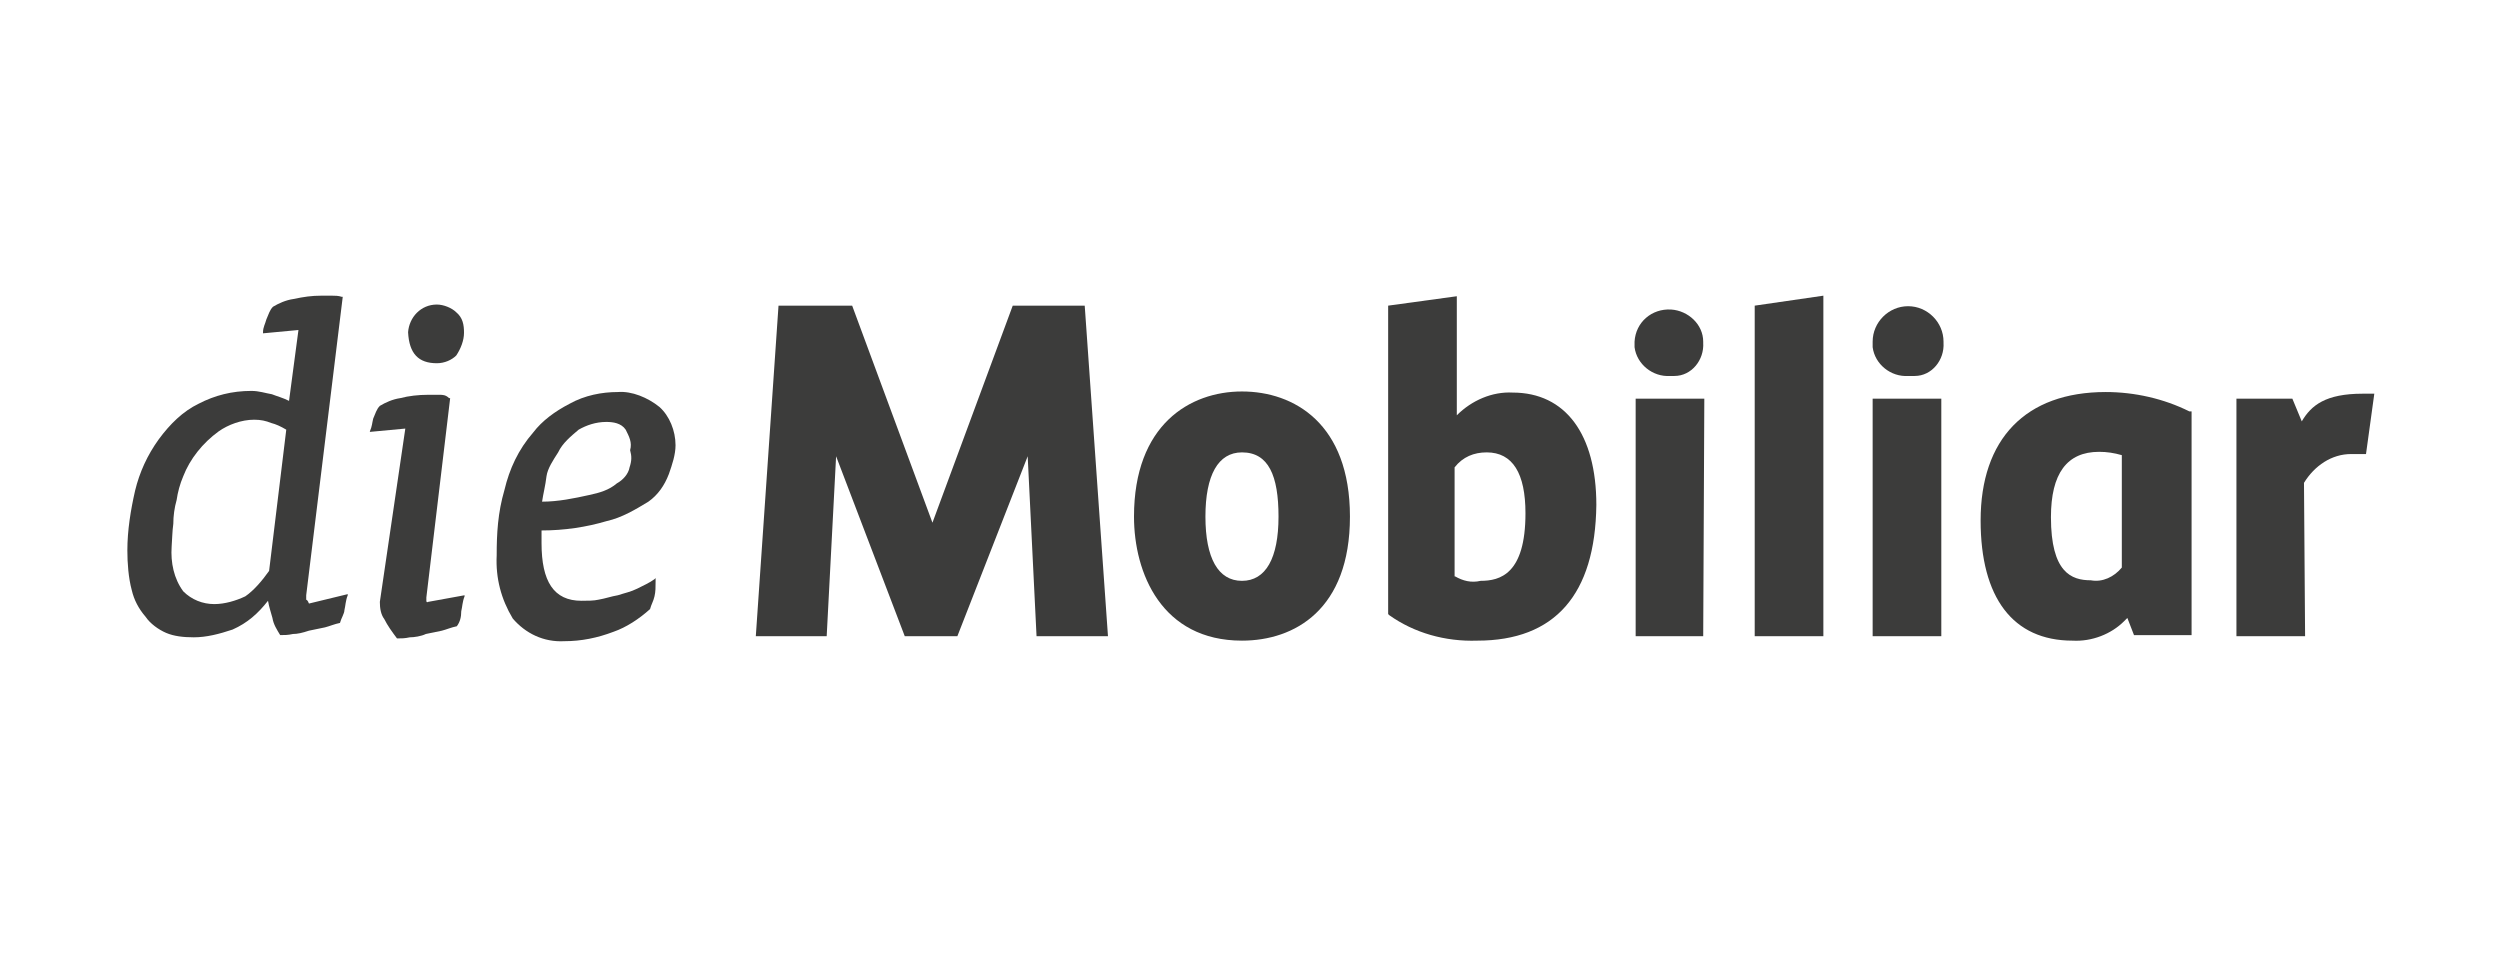
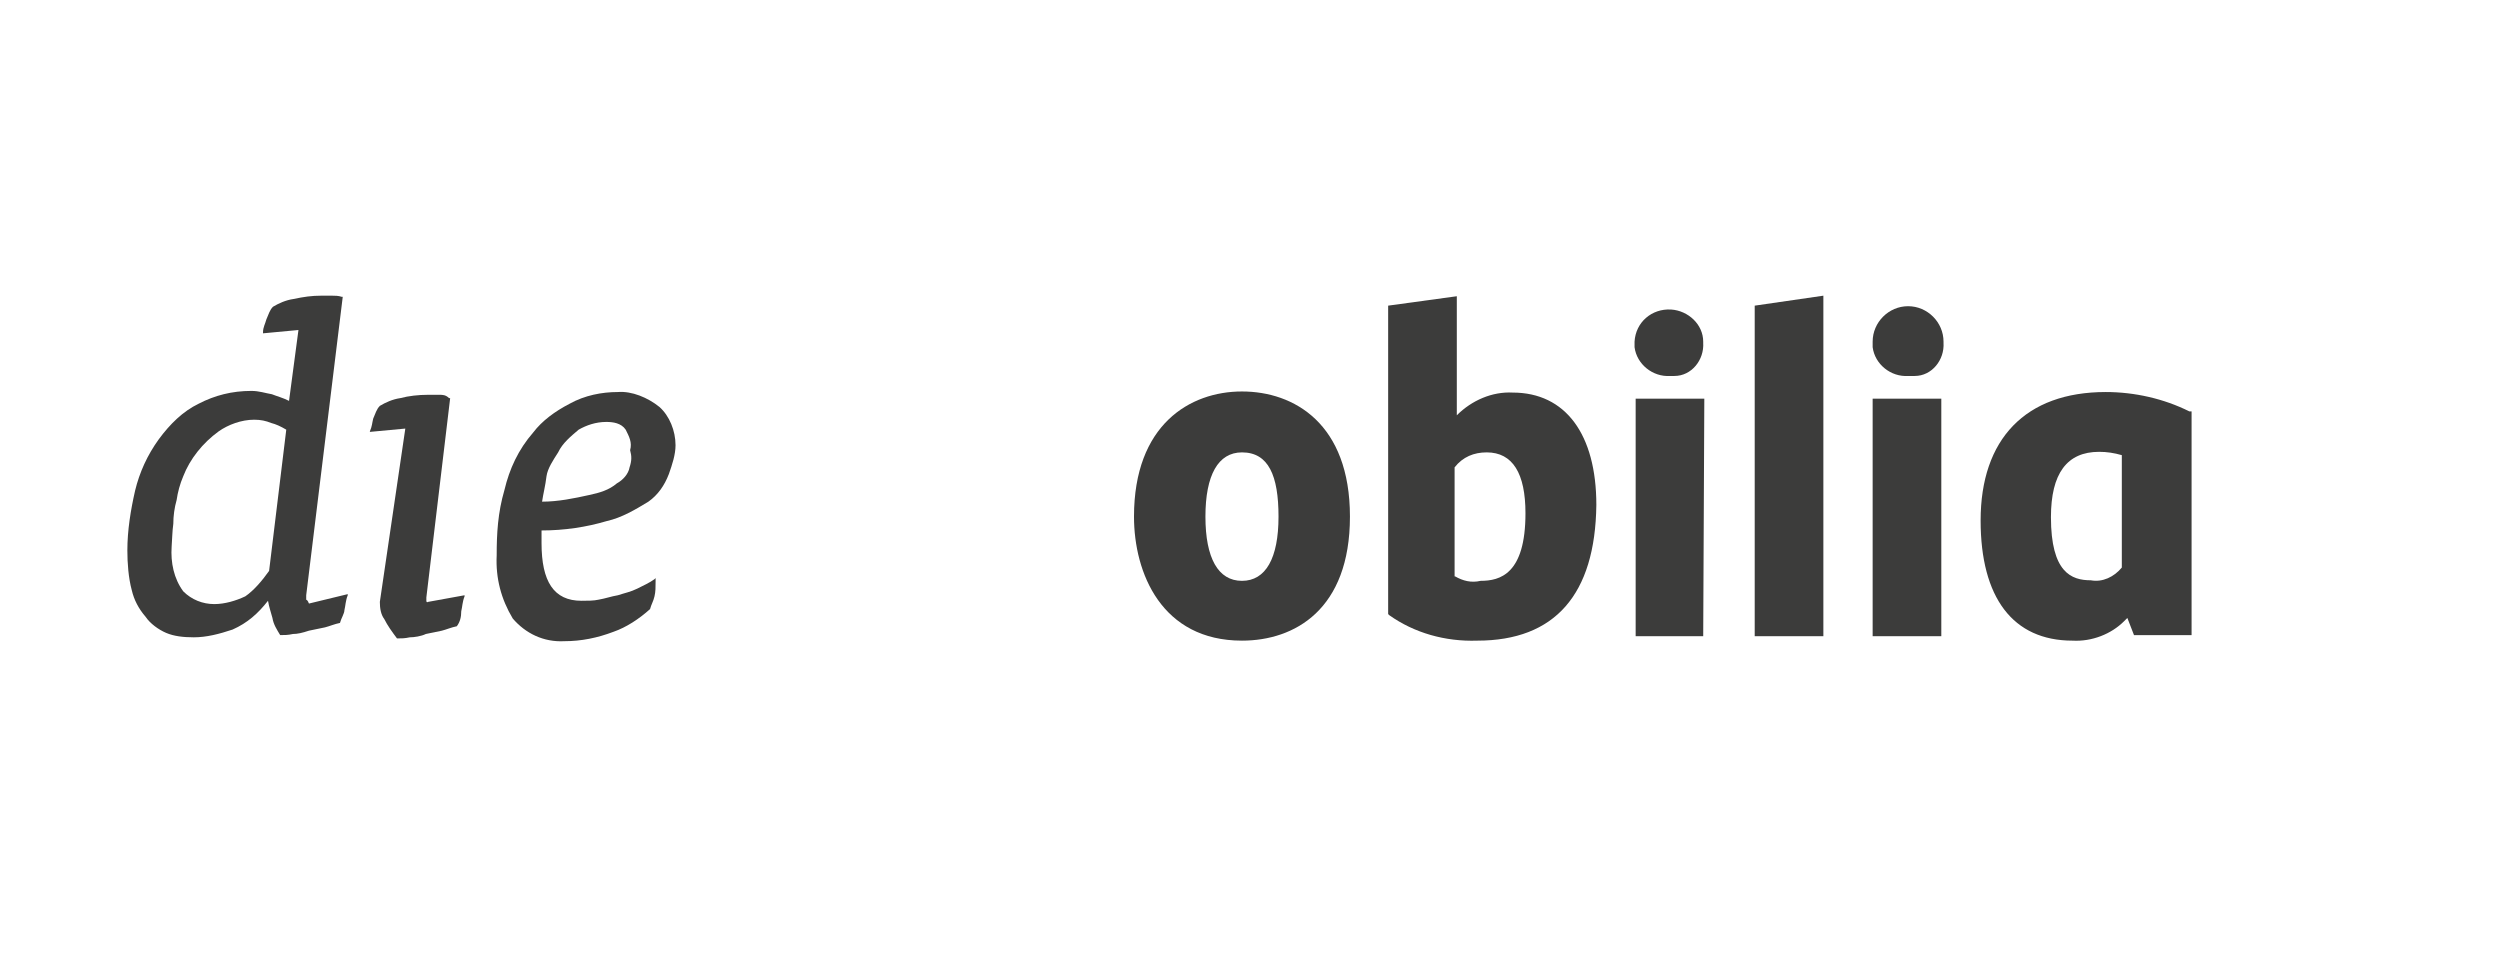
<svg xmlns="http://www.w3.org/2000/svg" version="1.1" id="Ebene_1" x="0px" y="0px" viewBox="0 0 451.5 175.7" style="enable-background:new 0 0 451.5 175.7;" xml:space="preserve">
  <style type="text/css">
	.st0{fill:#3C3C3B;}
</style>
  <g>
    <path class="st0" d="M119.1,73.5c-2.1-1.7-5-2.9-7.5-2.7c-2.9,0-6,0.6-8.7,2.1c-2.7,1.4-5,3.1-6.6,5.2c-2.7,3.1-4.3,6.6-5.2,10.4   c-1.2,4.1-1.4,7.9-1.4,11.8c-0.2,4.1,0.8,7.9,2.9,11.4c2.3,2.7,5.6,4.3,9.3,4.1c3.1,0,6-0.6,8.9-1.7c2.3-0.8,4.6-2.3,6.6-4.1l0,0   c0.2-0.8,0.6-1.4,0.8-2.3c0.2-0.8,0.2-1.7,0.2-2.7v-0.6l-0.2,0.2c-0.8,0.6-2.1,1.2-3.1,1.7c-1.2,0.6-2.3,0.8-3.5,1.2   c-1.2,0.2-2.3,0.6-3.5,0.8c-0.8,0.2-2.1,0.2-3.1,0.2c-5,0-7.2-3.5-7.2-10.4v-2.3c4.1,0,8.1-0.6,11.8-1.7c2.7-0.6,5.2-2.1,7.5-3.5   c1.7-1.2,2.9-2.9,3.7-5c0.6-1.7,1.2-3.5,1.2-5.2C122,77.8,120.9,75.1,119.1,73.5z M113.7,84.4c-0.2,1.2-1.2,2.3-2.3,2.9   c-1.4,1.2-3.1,1.7-5,2.1c-2.7,0.6-5.6,1.2-8.5,1.2c0.2-1.4,0.6-2.9,0.8-4.6c0.2-1.4,1.2-2.9,2.1-4.3c0.8-1.7,2.3-2.9,3.7-4.1   c1.4-0.8,3.1-1.4,5-1.4c1.2,0,2.7,0.2,3.5,1.4c0.6,1.2,1.2,2.3,0.8,3.7C114.1,82.4,114.1,83.2,113.7,84.4z" />
-     <path class="st0" d="M78.9,65.6c1.4,0,2.7-0.6,3.5-1.4c0.8-1.2,1.4-2.7,1.4-4.1s-0.2-2.7-1.4-3.7c-0.8-0.8-2.3-1.4-3.5-1.4   c-2.9,0-5,2.3-5.2,5l0,0C73.9,63.9,75.6,65.6,78.9,65.6z" />
    <path class="st0" d="M77,108.5c0-0.2,0-0.2,0-0.6l4.3-36h-0.2c-0.6-0.6-1.2-0.6-1.7-0.6h-2.1c-1.7,0-3.5,0.2-5,0.6   c-1.4,0.2-2.7,0.8-3.7,1.4c-0.6,0.6-0.8,1.4-1.2,2.3c-0.2,0.8-0.2,1.4-0.6,2.3V78l6.4-0.6l-4.6,31.3c0,1.2,0.2,2.3,0.8,3.1   c0.6,1.2,1.4,2.3,2.3,3.5l0,0l0,0c0.8,0,1.4,0,2.3-0.2c0.8,0,2.1-0.2,2.9-0.6l2.9-0.6c0.8-0.2,1.7-0.6,2.7-0.8l0,0l0,0   c0.6-0.8,0.8-1.7,0.8-2.7c0.2-0.8,0.2-1.7,0.6-2.7v-0.2l-6.6,1.2C77,108.9,77,108.5,77,108.5z" />
    <path class="st0" d="M55.3,108.3c0-0.2,0-0.6,0-0.8l6.6-53.9h-0.2c-0.6-0.2-1.2-0.2-1.7-0.2H58c-1.7,0-3.1,0.2-5,0.6   c-1.4,0.2-2.7,0.8-3.7,1.4c-0.6,0.6-0.8,1.4-1.2,2.3c-0.2,0.8-0.6,1.4-0.6,2.3v0.2l6.4-0.6l-1.7,12.8c-1.2-0.6-2.1-0.8-3.1-1.2   c-1.2-0.2-2.3-0.6-3.7-0.6c-3.5,0-6.6,0.8-9.5,2.3c-2.9,1.4-5.2,3.7-7.2,6.4c-2.1,2.9-3.5,6-4.3,9.3c-0.8,3.5-1.4,7.2-1.4,10.8   c0,2.3,0.2,5,0.8,7.2c0.4,1.7,1.2,3.3,2.5,4.8c0.8,1.2,2.3,2.3,3.7,2.9c1.4,0.6,3.1,0.8,5,0.8c2.3,0,4.6-0.6,7-1.4   c2.7-1.2,4.6-2.9,6.4-5.2l0,0c0.2,1.2,0.6,2.3,0.8,3.1c0.2,1.2,0.8,2.1,1.4,3.1l0,0l0,0c0.8,0,1.4,0,2.3-0.2c0.8,0,1.7-0.2,2.9-0.6   l2.9-0.6c0.8-0.2,1.7-0.6,2.7-0.8l0,0l0,0c0.2-0.8,0.8-1.7,0.8-2.3c0.2-0.8,0.2-1.7,0.6-2.7v-0.2l-7,1.7   C55.7,108.9,55.7,108.5,55.3,108.3z M31.3,94.6c0-1.4,0.2-2.9,0.6-4.3c0.2-1.4,0.6-2.9,1.2-4.3c1.2-3.1,3.5-6,6.4-8.1   c1.7-1.2,4.1-2.1,6.4-2.1c1.2,0,2.1,0.2,3.1,0.6c0.8,0.2,1.7,0.6,2.7,1.2l-3.1,25.5c-1.2,1.7-2.7,3.5-4.3,4.6   c-1.7,0.8-3.7,1.4-5.6,1.4c-2.1,0-4.1-0.8-5.6-2.3c-1.7-2.3-2.3-5.2-2.1-8.1C31.1,97.5,31.1,96,31.3,94.6z" />
-     <path class="st0" d="M416.3,114.9h-12.4V72H414l1.7,4.1c1.7-2.9,4.3-5,11-5h2.1L427.3,82c0,0-1.4,0-2.7,0c-3.5,0-6.6,2.1-8.5,5.2   L416.3,114.9L416.3,114.9z" />
    <path class="st0" d="M224.3,81.7c-4.3,0-6.6,4.1-6.6,11.6c0,7.5,2.3,11.6,6.6,11.6c4.3,0,6.6-4.1,6.6-11.6   C230.9,85.9,229.1,81.7,224.3,81.7 M224.3,115.7c-14.5,0-19.5-12.2-19.5-22.4c0-16.6,10.1-22.6,19.5-22.6s19.5,5.8,19.5,22.6   S233.8,115.7,224.3,115.7" />
    <path class="st0" d="M262.8,104.1c1.4,0.8,2.9,1.2,4.6,0.8c3.5,0,8.1-1.2,8.1-12.2c0-7.2-2.3-11-7-11c-2.3,0-4.3,0.8-5.8,2.7v19.7   H262.8z M266.8,115.7c-5.8,0.2-11.4-1.4-15.9-4.6l-0.2-0.2V55.2l12.4-1.7v21.5c2.7-2.7,6.4-4.3,10.1-4.1c9.5,0,15.1,7.5,15.1,20.3   C288.1,107.4,280.8,115.7,266.8,115.7" />
    <path class="st0" d="M301.6,67.9c-3.1,0.2-6-2.1-6.4-5.2c0-0.2,0-0.6,0-0.8v-0.2c0.2-3.5,3.1-6,6.6-5.8c3.1,0.2,5.8,2.7,5.8,5.8   v0.2c0.2,3.1-2.1,6-5.2,6C302,67.9,301.8,67.9,301.6,67.9 M307.6,114.9h-12.2V72h12.4L307.6,114.9z" />
    <polygon class="st0" points="316.9,114.9 329.3,114.9 329.3,53.4 316.9,55.2  " />
    <path class="st0" d="M344.6,67.9c-3.1,0.2-6-2.1-6.4-5.2c0-0.2,0-0.6,0-0.8v-0.2c0-3.5,2.9-6.4,6.4-6.4s6.4,2.9,6.4,6.4v0.2   c0.2,3.1-2.1,6-5.2,6C345.3,67.9,344.8,67.9,344.6,67.9 M350.6,114.9h-12.4V72h12.4V114.9z" />
    <path class="st0" d="M383.2,102.5c-1.4,1.7-3.5,2.7-5.6,2.3c-3.5,0-7.2-1.4-7.2-11.4c0-7.9,2.9-11.8,8.7-11.8   c1.4,0,2.7,0.2,4.1,0.6V102.5z M395.4,74.3c-4.6-2.3-9.9-3.5-15.1-3.5c-14.5,0-22.6,8.5-22.6,23.2c0,13.9,5.8,21.7,16.6,21.7   c3.5,0.2,7-1.2,9.3-3.5c0.2-0.2,0.2-0.2,0.6-0.6l1.2,3.1h10.4V74.3H395.4z" />
-     <polygon class="st0" points="182.9,55.2 168.4,94.4 153.9,55.2 140.6,55.2 136.5,114.9 149.3,114.9 151,82.4 163.4,114.9    172.9,114.9 185.6,82.4 187.2,114.9 200.1,114.9 195.9,55.2  " />
  </g>
</svg>